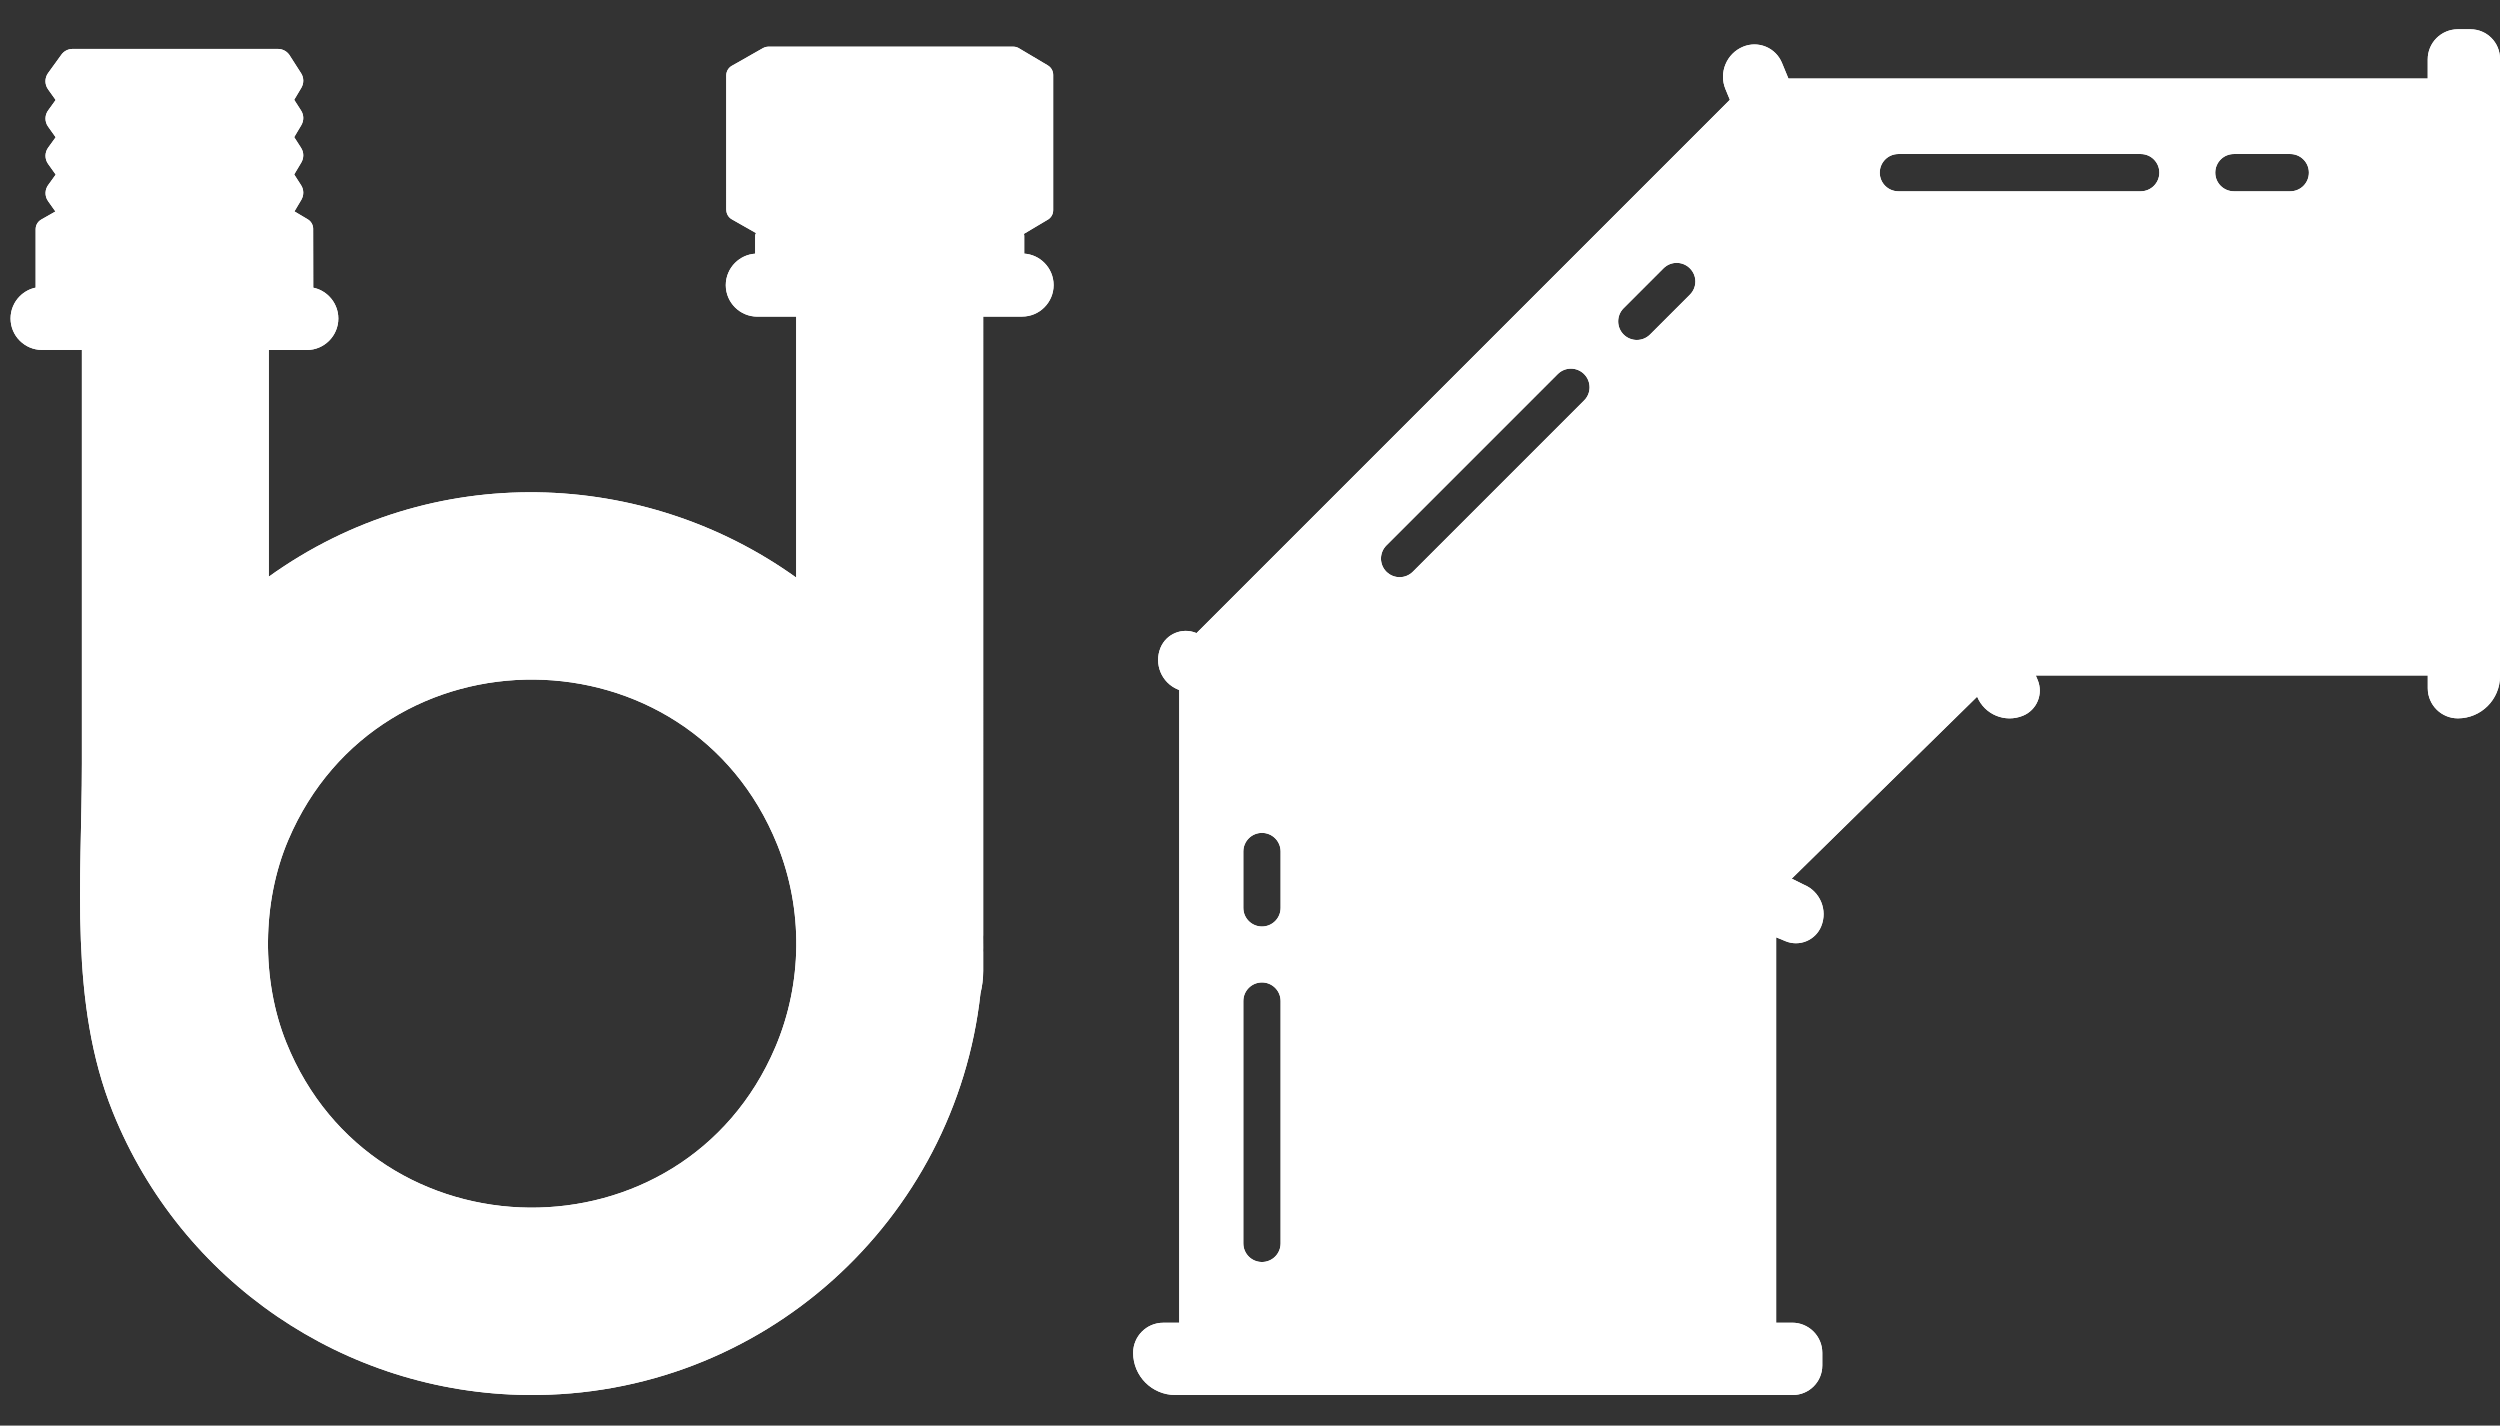
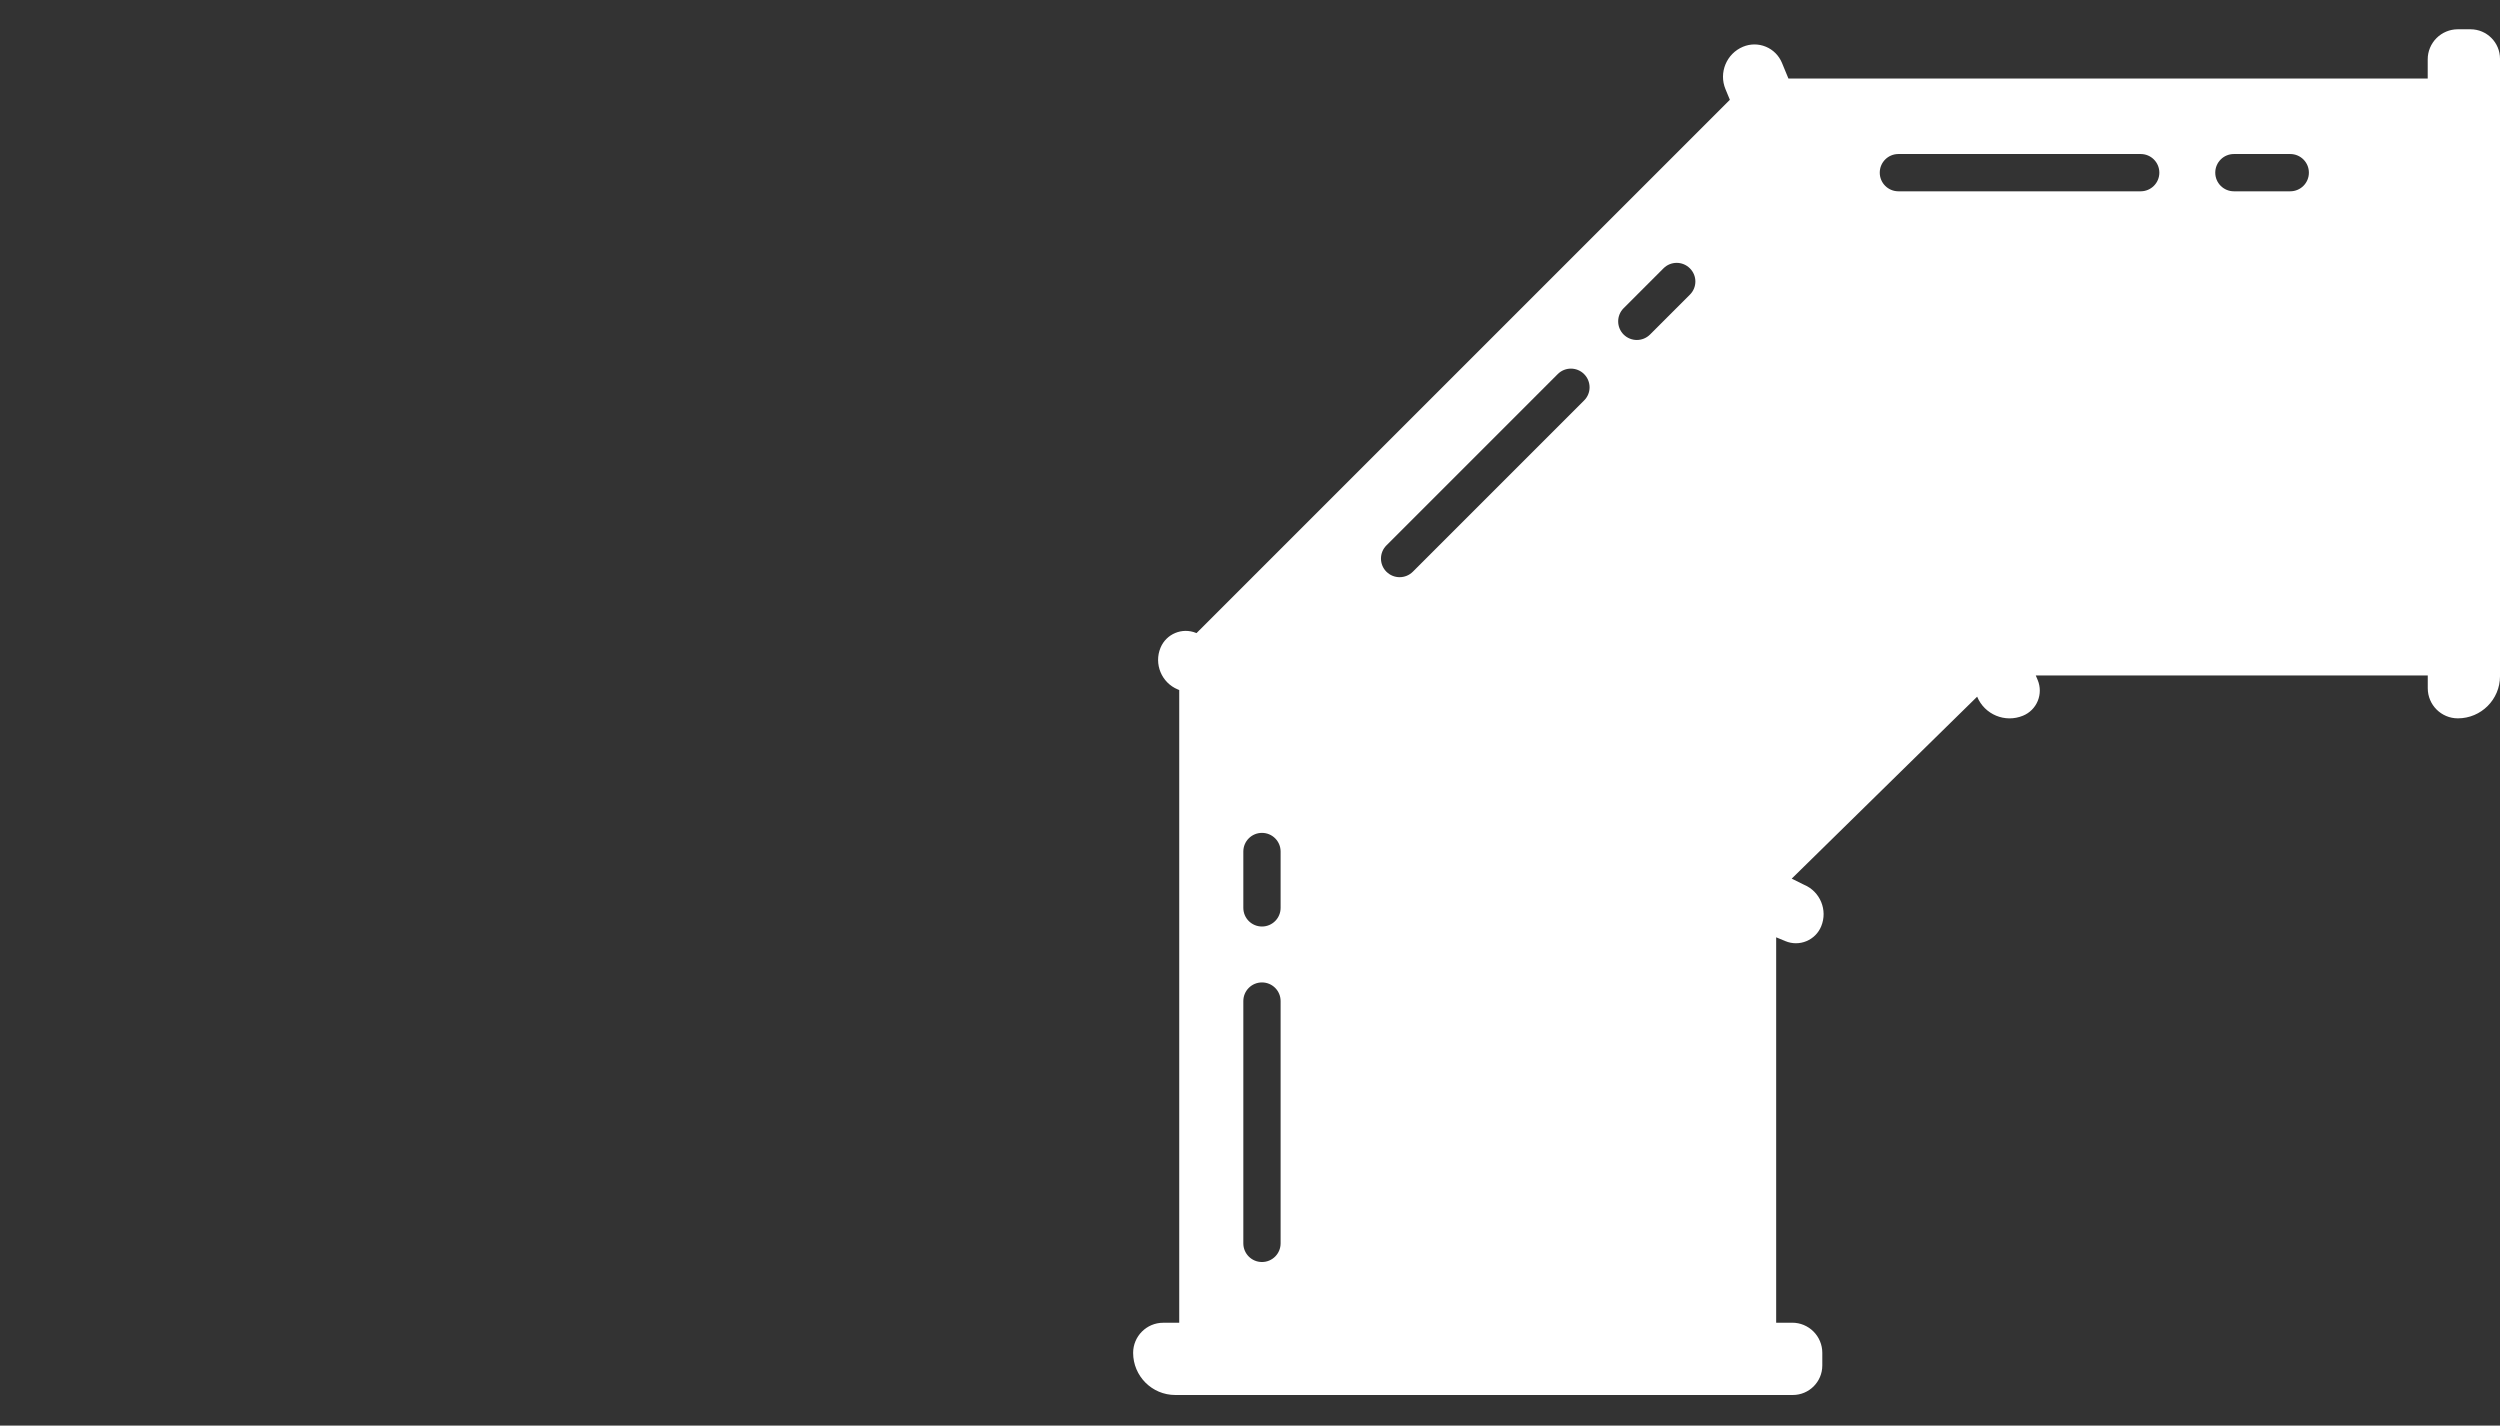
<svg xmlns="http://www.w3.org/2000/svg" version="1.1" id="Layer_1" x="0px" y="0px" viewBox="0 0 519.07 296" style="enable-background:new 0 0 519.07 296;" xml:space="preserve">
  <rect x="0" y="0" width="519.07" height="296" fill="#333333" stroke="none" />
  <style type="text/css">
	.st0{fill:#FFFFFF;}
</style>
  <path class="st0" d="M512.94,6.08h-2.64c-1.65,0-3.24,0.66-4.41,1.83c-1.17,1.17-1.83,2.76-1.83,4.41l0,3.99H384.24h-12.91l0,0  l-1.35-3.27c-0.63-1.51-1.83-2.72-3.34-3.34c-1.51-0.63-3.22-0.63-4.73,0c-3.44,1.43-5.08,5.38-3.65,8.82l0.91,2.2L248.43,131.45  l-0.08-0.03c-2.89-1.19-6.19,0.18-7.39,3.06c-1.4,3.38,0.2,7.27,3.59,8.67l0.29,0.12v12.59v118.78h-0.65h-2.67  c-3.45,0-6.25,2.8-6.25,6.25c0,4.83,3.92,8.75,8.75,8.75h128.21c3.39,0,6.13-2.74,6.13-6.13v-2.64c0-1.65-0.66-3.24-1.83-4.41  c-1.17-1.17-2.75-1.83-4.41-1.83l-3.34,0v-59.73v-20.29l1.93,0.8c1.39,0.58,2.96,0.58,4.35,0c1.39-0.58,2.5-1.68,3.07-3.08  c1.39-3.37-0.21-7.24-3.58-8.64l-2.54-1.26l38.5-37.78v0c1.54,3.72,5.8,5.49,9.52,3.95c1.39-0.57,2.49-1.67,3.06-3.06  c0.57-1.38,0.57-2.94,0-4.32l-0.41-0.98h17.53h63.86v0v2.66c0,3.45,2.8,6.25,6.25,6.25c4.83,0,8.75-3.92,8.75-8.75V12.21  C519.07,8.82,516.33,6.08,512.94,6.08z M265.89,258.16c0,2.14-1.73,3.87-3.87,3.87c-2.14,0-3.87-1.73-3.87-3.87v-50.31  c0-2.14,1.73-3.87,3.87-3.87c2.14,0,3.87,1.73,3.87,3.87V258.16z M265.89,188.5c0,2.14-1.73,3.87-3.87,3.87  c-2.14,0-3.87-1.73-3.87-3.87v-11.7c0-2.14,1.73-3.87,3.87-3.87c2.14,0,3.87,1.73,3.87,3.87V188.5z M328.91,83.14l-35.57,35.57  c-0.76,0.75-1.74,1.13-2.74,1.13s-1.98-0.38-2.74-1.13c-1.51-1.51-1.51-3.96,0-5.47l35.57-35.57c1.51-1.51,3.96-1.51,5.47,0  S330.43,81.63,328.91,83.14z M350.87,61.18l-8.28,8.28c-0.76,0.75-1.74,1.13-2.74,1.13c-0.99,0-1.98-0.38-2.74-1.13  c-1.51-1.51-1.51-3.96,0-5.47l8.28-8.28c1.51-1.51,3.96-1.51,5.47,0C352.39,57.22,352.39,59.67,350.87,61.18z M444.47,39.72h-50.31  c-2.14,0-3.87-1.73-3.87-3.87c0-2.14,1.73-3.87,3.87-3.87h50.31c2.14,0,3.87,1.73,3.87,3.87C448.34,37.99,446.6,39.72,444.47,39.72z   M475.52,39.72h-11.7c-2.14,0-3.87-1.73-3.87-3.87c0-2.14,1.73-3.87,3.87-3.87h11.7c2.14,0,3.87,1.73,3.87,3.87  C479.39,37.99,477.66,39.72,475.52,39.72z" />
-   <path class="st0" d="M59.44,216.44c18.23,45.26,82.43,45.87,101.54,0.98c5.66-13.31,5.81-28.6,0.41-42.02  c-18.23-45.26-82.43-45.88-101.54-0.98C54.37,187.28,54.25,203.55,59.44,216.44z M159.54,9.69h50.85c0.48,0,0.92,0.15,1.29,0.4  l5.86,3.48c0.73,0.43,1.13,1.19,1.13,1.98h0v28.09c0,0.9-0.51,1.67-1.26,2.05l-4.83,2.87c0.05,0.13,0.08,0.26,0.08,0.4v3.7  c1.63,0.11,3.1,0.82,4.18,1.91c1.19,1.19,1.92,2.82,1.92,4.62v0c0,1.8-0.74,3.44-1.92,4.62c-1.18,1.19-2.82,1.92-4.62,1.92h-8.08  V194.2c0,0.07,0,0.14-0.01,0.2c0.01,0.8,0.01,1.6,0.01,2.41c0,0.21-0.01,0.42-0.01,0.63l0,0.1h0.01v4.06c0,0.81-0.05,1.61-0.15,2.4  c-0.09,0.75-0.23,1.49-0.41,2.23c-5.17,47.06-45.22,83.89-94.07,83.41c-37.94-0.37-71.9-23.53-86.08-58.73  C14.29,208.22,17,182.62,17,158.53V72.66H8.73c-1.8,0-3.44-0.74-4.62-1.92c-1.19-1.18-1.92-2.82-1.92-4.62v0  c0-1.8,0.74-3.44,1.92-4.62c0.88-0.88,2.02-1.52,3.29-1.78L7.4,47.59c0-0.86,0.47-1.6,1.16-2l0,0l2.95-1.68l-1.52-2.14  c-0.76-1.06-0.69-2.47,0.08-3.44l1.5-2.08l-1.59-2.23c-0.73-1.03-0.69-2.38,0.01-3.35l0,0l1.57-2.17l-1.58-2.22  c-0.76-1.06-0.69-2.47,0.08-3.44l1.5-2.08l-1.59-2.23c-0.73-1.03-0.69-2.38,0.01-3.35l0,0l2.77-3.83c0.56-0.78,1.44-1.19,2.33-1.19  v0h42.63c1.08,0,2.03,0.6,2.52,1.48l2.28,3.56c0.61,0.94,0.59,2.11,0.06,3.02h0l-1.49,2.5l1.43,2.23c0.61,0.94,0.59,2.11,0.06,3.02  h0l-1.49,2.5l1.43,2.23c0.61,0.94,0.59,2.11,0.06,3.02h0l-1.49,2.5l1.43,2.23c0.61,0.94,0.59,2.11,0.06,3.02h0l-1.44,2.42l2.76,1.64  c0.77,0.46,1.18,1.29,1.13,2.13l0.02,12.07c1.27,0.26,2.41,0.9,3.29,1.78c1.18,1.18,1.92,2.82,1.92,4.62v0  c0,1.8-0.74,3.44-1.92,4.62c-1.19,1.19-2.82,1.92-4.62,1.92h-7.9v47.06c33.99-24.4,78.09-22.37,109.5,0.19V65.74h-8.08  c-1.8,0-3.44-0.74-4.62-1.92c-1.19-1.19-1.92-2.82-1.92-4.62v0c0-1.8,0.74-3.44,1.92-4.62c1.09-1.09,2.56-1.8,4.18-1.91v-3.7  c0-0.21,0.06-0.41,0.18-0.58l-5.01-2.85c-0.75-0.42-1.16-1.2-1.16-2h-0.01V15.66c0-0.92,0.54-1.72,1.33-2.09L158.4,10  C158.76,9.8,159.15,9.7,159.54,9.69L159.54,9.69z" />
-   <path class="st0" d="M512.94,6.08h-2.64c-1.65,0-3.24,0.66-4.41,1.83c-1.17,1.17-1.83,2.76-1.83,4.41l0,3.99H384.24h-12.91l0,0  l-1.35-3.27c-0.63-1.51-1.83-2.72-3.34-3.34c-1.51-0.63-3.22-0.63-4.73,0c-3.44,1.43-5.08,5.38-3.65,8.82l0.91,2.2L248.43,131.45  l-0.08-0.03c-2.89-1.19-6.19,0.18-7.39,3.06c-1.4,3.38,0.2,7.27,3.59,8.67l0.29,0.12v12.59v118.78h-0.65h-2.67  c-3.45,0-6.25,2.8-6.25,6.25c0,4.83,3.92,8.75,8.75,8.75h128.21c3.39,0,6.13-2.74,6.13-6.13v-2.64c0-1.65-0.66-3.24-1.83-4.41  c-1.17-1.17-2.75-1.83-4.41-1.83l-3.34,0v-59.73v-20.29l1.93,0.8c1.39,0.58,2.96,0.58,4.35,0c1.39-0.58,2.5-1.68,3.07-3.08  c1.39-3.37-0.21-7.24-3.58-8.64l-2.54-1.26l38.5-37.78v0c1.54,3.72,5.8,5.49,9.52,3.95c1.39-0.57,2.49-1.67,3.06-3.06  c0.57-1.38,0.57-2.94,0-4.32l-0.41-0.98h17.53h63.86v0v2.66c0,3.45,2.8,6.25,6.25,6.25c4.83,0,8.75-3.92,8.75-8.75V12.21  C519.07,8.82,516.33,6.08,512.94,6.08z M265.89,258.16c0,2.14-1.73,3.87-3.87,3.87c-2.14,0-3.87-1.73-3.87-3.87v-50.31  c0-2.14,1.73-3.87,3.87-3.87c2.14,0,3.87,1.73,3.87,3.87V258.16z M265.89,188.5c0,2.14-1.73,3.87-3.87,3.87  c-2.14,0-3.87-1.73-3.87-3.87v-11.7c0-2.14,1.73-3.87,3.87-3.87c2.14,0,3.87,1.73,3.87,3.87V188.5z M328.91,83.14l-35.57,35.57  c-0.76,0.75-1.74,1.13-2.74,1.13s-1.98-0.38-2.74-1.13c-1.51-1.51-1.51-3.96,0-5.47l35.57-35.57c1.51-1.51,3.96-1.51,5.47,0  S330.43,81.63,328.91,83.14z M350.87,61.18l-8.28,8.28c-0.76,0.75-1.74,1.13-2.74,1.13c-0.99,0-1.98-0.38-2.74-1.13  c-1.51-1.51-1.51-3.96,0-5.47l8.28-8.28c1.51-1.51,3.96-1.51,5.47,0C352.39,57.22,352.39,59.67,350.87,61.18z M444.47,39.72h-50.31  c-2.14,0-3.87-1.73-3.87-3.87c0-2.14,1.73-3.87,3.87-3.87h50.31c2.14,0,3.87,1.73,3.87,3.87C448.34,37.99,446.6,39.72,444.47,39.72z   M475.52,39.72h-11.7c-2.14,0-3.87-1.73-3.87-3.87c0-2.14,1.73-3.87,3.87-3.87h11.7c2.14,0,3.87,1.73,3.87,3.87  C479.39,37.99,477.66,39.72,475.52,39.72z" />
-   <path class="st0" d="M59.44,216.44c18.23,45.26,82.43,45.87,101.54,0.98c5.66-13.31,5.81-28.6,0.41-42.02  c-18.23-45.26-82.43-45.88-101.54-0.98C54.37,187.28,54.25,203.55,59.44,216.44z M159.54,9.69h50.85c0.48,0,0.92,0.15,1.29,0.4  l5.86,3.48c0.73,0.43,1.13,1.19,1.13,1.98h0v28.09c0,0.9-0.51,1.67-1.26,2.05l-4.83,2.87c0.05,0.13,0.08,0.26,0.08,0.4v3.7  c1.63,0.11,3.1,0.82,4.18,1.91c1.19,1.19,1.92,2.82,1.92,4.62v0c0,1.8-0.74,3.44-1.92,4.62c-1.18,1.19-2.82,1.92-4.62,1.92h-8.08  V194.2c0,0.07,0,0.14-0.01,0.2c0.01,0.8,0.01,1.6,0.01,2.41c0,0.21-0.01,0.42-0.01,0.63l0,0.1h0.01v4.06c0,0.81-0.05,1.61-0.15,2.4  c-0.09,0.75-0.23,1.49-0.41,2.23c-5.17,47.06-45.22,83.89-94.07,83.41c-37.94-0.37-71.9-23.53-86.08-58.73  C14.29,208.22,17,182.62,17,158.53V72.66H8.73c-1.8,0-3.44-0.74-4.62-1.92c-1.19-1.18-1.92-2.82-1.92-4.62v0  c0-1.8,0.74-3.44,1.92-4.62c0.88-0.88,2.02-1.52,3.29-1.78L7.4,47.59c0-0.86,0.47-1.6,1.16-2l0,0l2.95-1.68l-1.52-2.14  c-0.76-1.06-0.69-2.47,0.08-3.44l1.5-2.08l-1.59-2.23c-0.73-1.03-0.69-2.38,0.01-3.35l0,0l1.57-2.17l-1.58-2.22  c-0.76-1.06-0.69-2.47,0.08-3.44l1.5-2.08l-1.59-2.23c-0.73-1.03-0.69-2.38,0.01-3.35l0,0l2.77-3.83c0.56-0.78,1.44-1.19,2.33-1.19  v0h42.63c1.08,0,2.03,0.6,2.52,1.48l2.28,3.56c0.61,0.94,0.59,2.11,0.06,3.02h0l-1.49,2.5l1.43,2.23c0.61,0.94,0.59,2.11,0.06,3.02  h0l-1.49,2.5l1.43,2.23c0.61,0.94,0.59,2.11,0.06,3.02h0l-1.49,2.5l1.43,2.23c0.61,0.94,0.59,2.11,0.06,3.02h0l-1.44,2.42l2.76,1.64  c0.77,0.46,1.18,1.29,1.13,2.13l0.02,12.07c1.27,0.26,2.41,0.9,3.29,1.78c1.18,1.18,1.92,2.82,1.92,4.62v0  c0,1.8-0.74,3.44-1.92,4.62c-1.19,1.19-2.82,1.92-4.62,1.92h-7.9v47.06c33.99-24.4,78.09-22.37,109.5,0.19V65.74h-8.08  c-1.8,0-3.44-0.74-4.62-1.92c-1.19-1.19-1.92-2.82-1.92-4.62v0c0-1.8,0.74-3.44,1.92-4.62c1.09-1.09,2.56-1.8,4.18-1.91v-3.7  c0-0.21,0.06-0.41,0.18-0.58l-5.01-2.85c-0.75-0.42-1.16-1.2-1.16-2h-0.01V15.66c0-0.92,0.54-1.72,1.33-2.09L158.4,10  C158.76,9.8,159.15,9.7,159.54,9.69L159.54,9.69z" />
</svg>